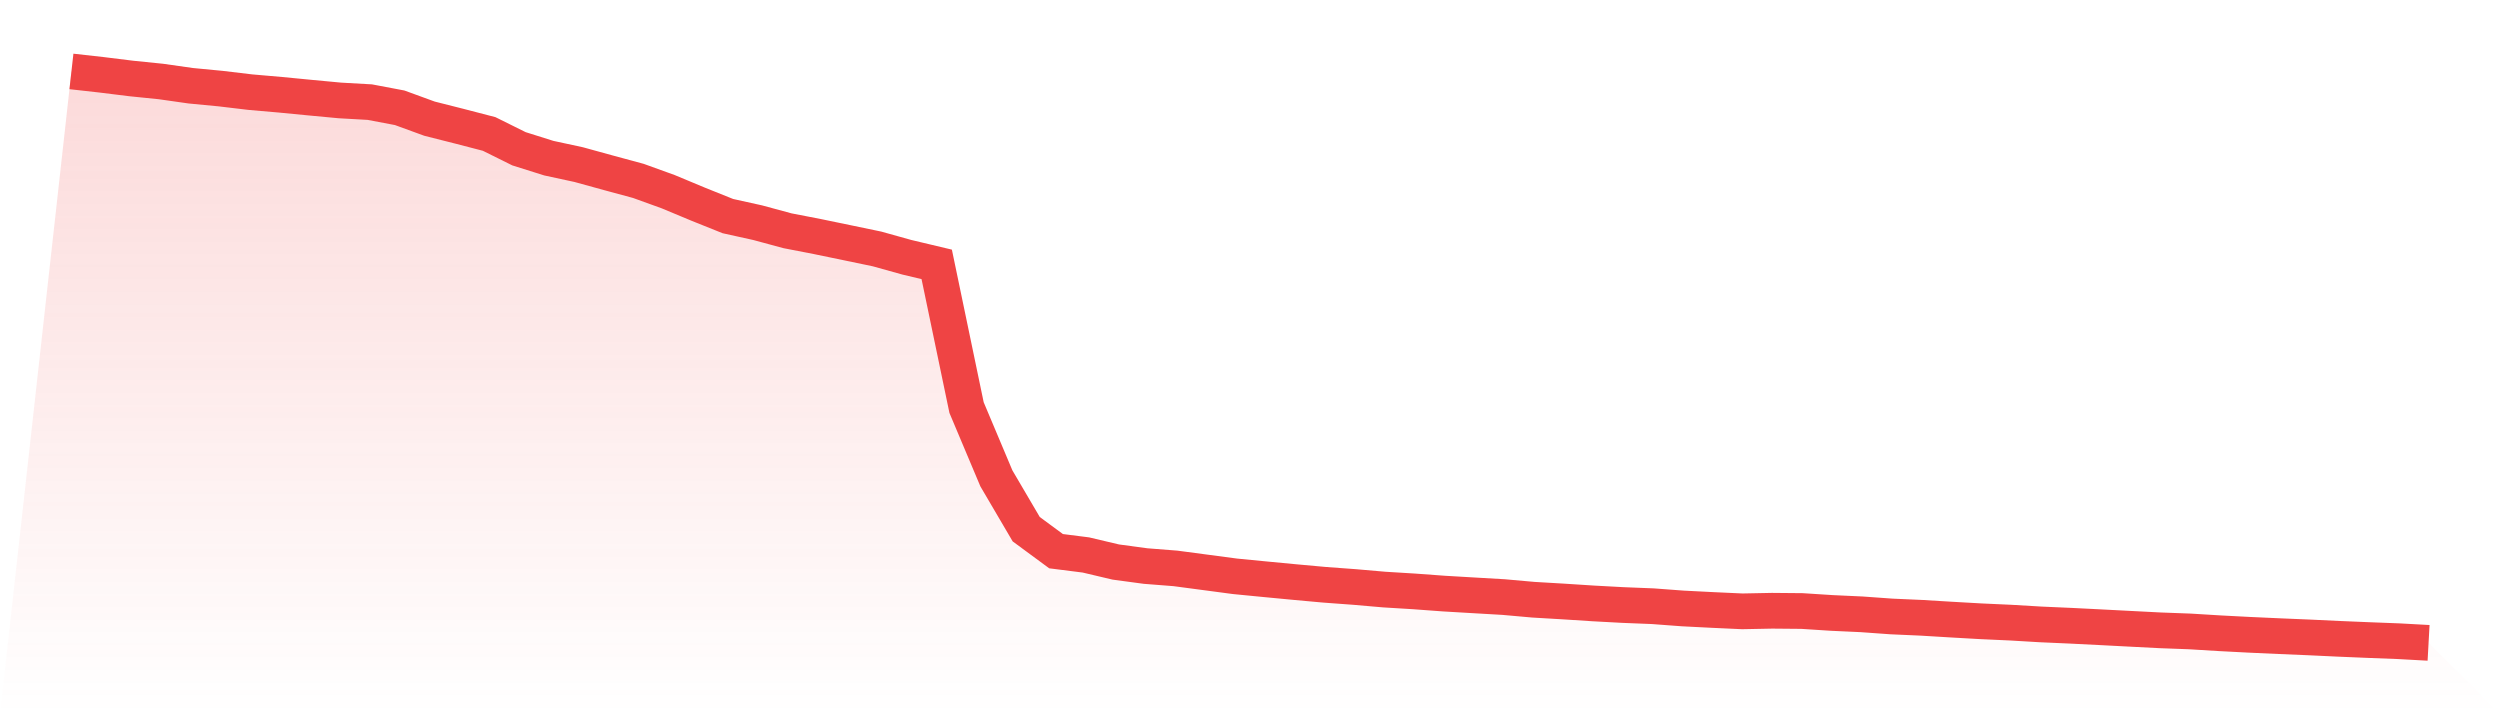
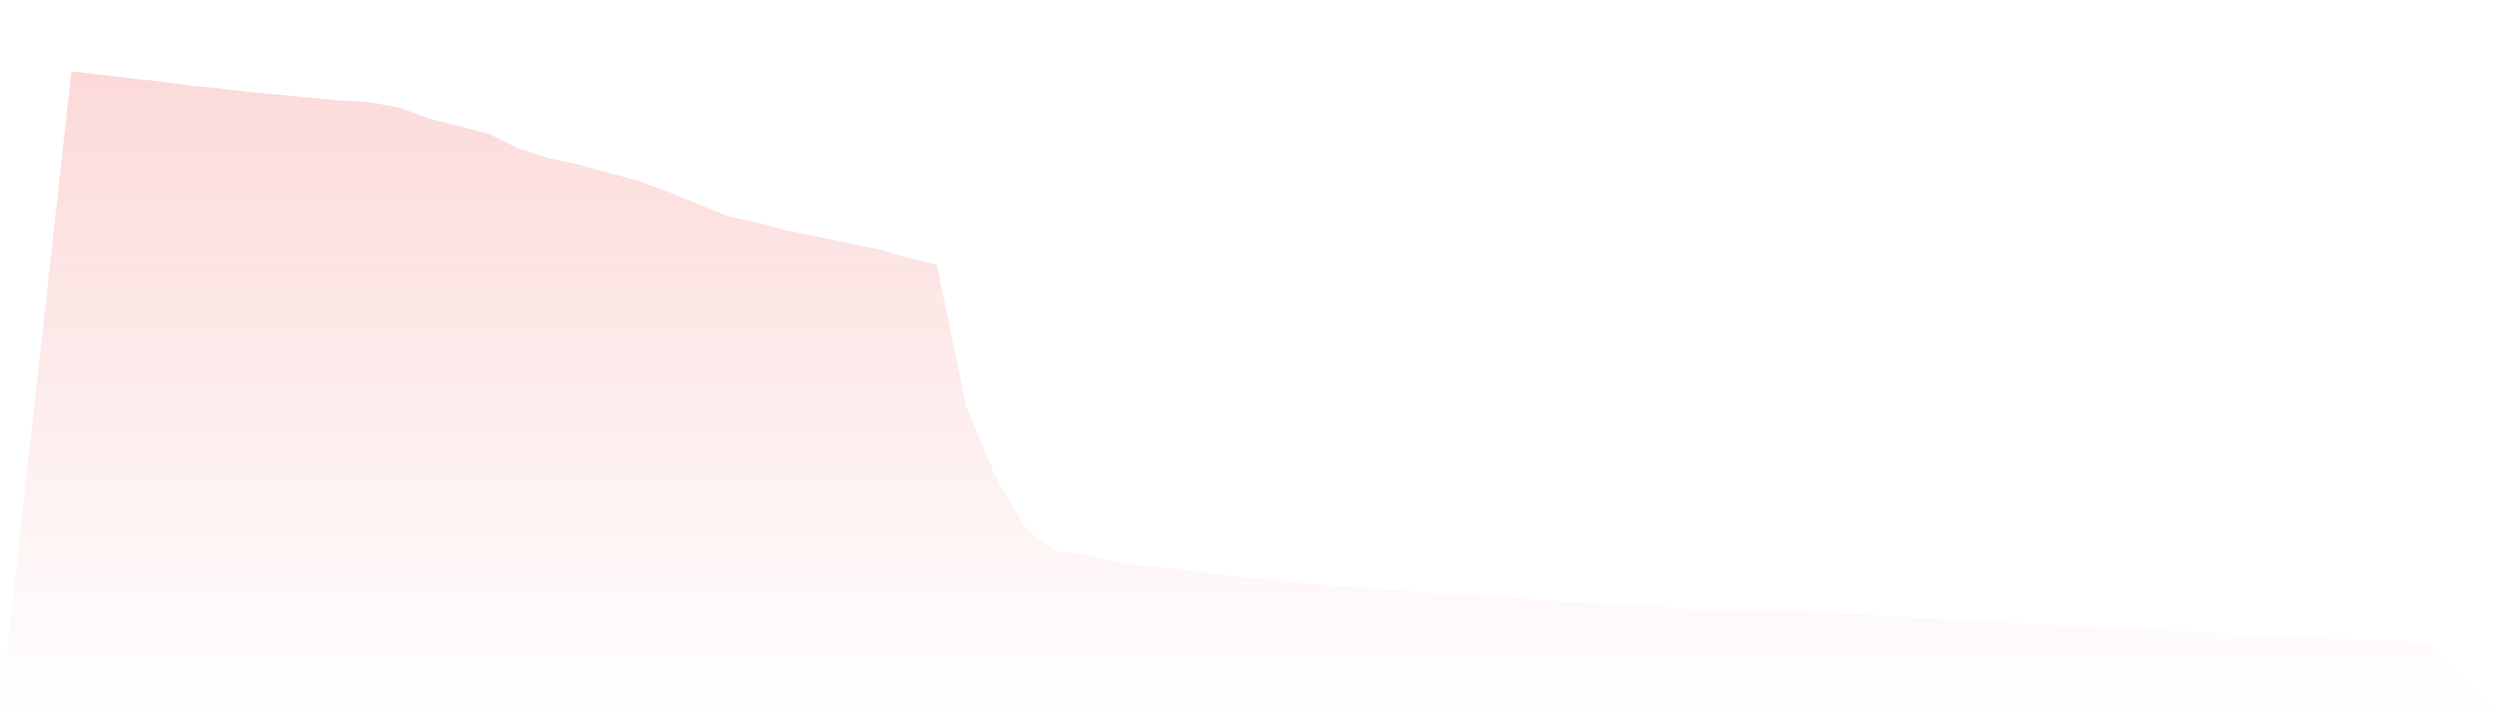
<svg xmlns="http://www.w3.org/2000/svg" viewBox="0 0 140 40">
  <defs>
    <linearGradient id="gradient" x1="0" x2="0" y1="0" y2="1">
      <stop offset="0%" stop-color="#ef4444" stop-opacity="0.2" />
      <stop offset="100%" stop-color="#ef4444" stop-opacity="0" />
    </linearGradient>
  </defs>
-   <path d="M4,4 L4,4 L5.671,4.187 L7.342,4.394 L9.013,4.564 L10.684,4.802 L12.354,4.962 L14.025,5.161 L15.696,5.306 L17.367,5.468 L19.038,5.625 L20.709,5.719 L22.38,6.035 L24.051,6.645 L25.722,7.068 L27.392,7.502 L29.063,8.331 L30.734,8.857 L32.405,9.218 L34.076,9.678 L35.747,10.13 L37.418,10.734 L39.089,11.431 L40.759,12.101 L42.43,12.471 L44.101,12.923 L45.772,13.247 L47.443,13.593 L49.114,13.941 L50.785,14.407 L52.456,14.805 L54.127,22.824 L55.797,26.788 L57.468,29.635 L59.139,30.866 L60.81,31.078 L62.481,31.473 L64.152,31.699 L65.823,31.83 L67.494,32.052 L69.165,32.274 L70.835,32.437 L72.506,32.596 L74.177,32.748 L75.848,32.871 L77.519,33.016 L79.19,33.118 L80.861,33.241 L82.532,33.339 L84.203,33.436 L85.873,33.585 L87.544,33.683 L89.215,33.791 L90.886,33.881 L92.557,33.948 L94.228,34.073 L95.899,34.158 L97.57,34.235 L99.24,34.202 L100.911,34.217 L102.582,34.325 L104.253,34.402 L105.924,34.522 L107.595,34.596 L109.266,34.697 L110.937,34.792 L112.608,34.868 L114.278,34.967 L115.949,35.041 L117.62,35.125 L119.291,35.212 L120.962,35.298 L122.633,35.36 L124.304,35.462 L125.975,35.549 L127.646,35.625 L129.316,35.695 L130.987,35.774 L132.658,35.844 L134.329,35.908 L136,36 L140,40 L0,40 z" fill="url(#gradient)" />
-   <path d="M4,4 L4,4 L5.671,4.187 L7.342,4.394 L9.013,4.564 L10.684,4.802 L12.354,4.962 L14.025,5.161 L15.696,5.306 L17.367,5.468 L19.038,5.625 L20.709,5.719 L22.38,6.035 L24.051,6.645 L25.722,7.068 L27.392,7.502 L29.063,8.331 L30.734,8.857 L32.405,9.218 L34.076,9.678 L35.747,10.13 L37.418,10.734 L39.089,11.431 L40.759,12.101 L42.43,12.471 L44.101,12.923 L45.772,13.247 L47.443,13.593 L49.114,13.941 L50.785,14.407 L52.456,14.805 L54.127,22.824 L55.797,26.788 L57.468,29.635 L59.139,30.866 L60.81,31.078 L62.481,31.473 L64.152,31.699 L65.823,31.83 L67.494,32.052 L69.165,32.274 L70.835,32.437 L72.506,32.596 L74.177,32.748 L75.848,32.871 L77.519,33.016 L79.19,33.118 L80.861,33.241 L82.532,33.339 L84.203,33.436 L85.873,33.585 L87.544,33.683 L89.215,33.791 L90.886,33.881 L92.557,33.948 L94.228,34.073 L95.899,34.158 L97.57,34.235 L99.24,34.202 L100.911,34.217 L102.582,34.325 L104.253,34.402 L105.924,34.522 L107.595,34.596 L109.266,34.697 L110.937,34.792 L112.608,34.868 L114.278,34.967 L115.949,35.041 L117.62,35.125 L119.291,35.212 L120.962,35.298 L122.633,35.36 L124.304,35.462 L125.975,35.549 L127.646,35.625 L129.316,35.695 L130.987,35.774 L132.658,35.844 L134.329,35.908 L136,36" fill="none" stroke="#ef4444" stroke-width="2" />
+   <path d="M4,4 L4,4 L5.671,4.187 L7.342,4.394 L9.013,4.564 L10.684,4.802 L12.354,4.962 L14.025,5.161 L17.367,5.468 L19.038,5.625 L20.709,5.719 L22.38,6.035 L24.051,6.645 L25.722,7.068 L27.392,7.502 L29.063,8.331 L30.734,8.857 L32.405,9.218 L34.076,9.678 L35.747,10.13 L37.418,10.734 L39.089,11.431 L40.759,12.101 L42.43,12.471 L44.101,12.923 L45.772,13.247 L47.443,13.593 L49.114,13.941 L50.785,14.407 L52.456,14.805 L54.127,22.824 L55.797,26.788 L57.468,29.635 L59.139,30.866 L60.81,31.078 L62.481,31.473 L64.152,31.699 L65.823,31.83 L67.494,32.052 L69.165,32.274 L70.835,32.437 L72.506,32.596 L74.177,32.748 L75.848,32.871 L77.519,33.016 L79.19,33.118 L80.861,33.241 L82.532,33.339 L84.203,33.436 L85.873,33.585 L87.544,33.683 L89.215,33.791 L90.886,33.881 L92.557,33.948 L94.228,34.073 L95.899,34.158 L97.57,34.235 L99.24,34.202 L100.911,34.217 L102.582,34.325 L104.253,34.402 L105.924,34.522 L107.595,34.596 L109.266,34.697 L110.937,34.792 L112.608,34.868 L114.278,34.967 L115.949,35.041 L117.62,35.125 L119.291,35.212 L120.962,35.298 L122.633,35.36 L124.304,35.462 L125.975,35.549 L127.646,35.625 L129.316,35.695 L130.987,35.774 L132.658,35.844 L134.329,35.908 L136,36 L140,40 L0,40 z" fill="url(#gradient)" />
</svg>